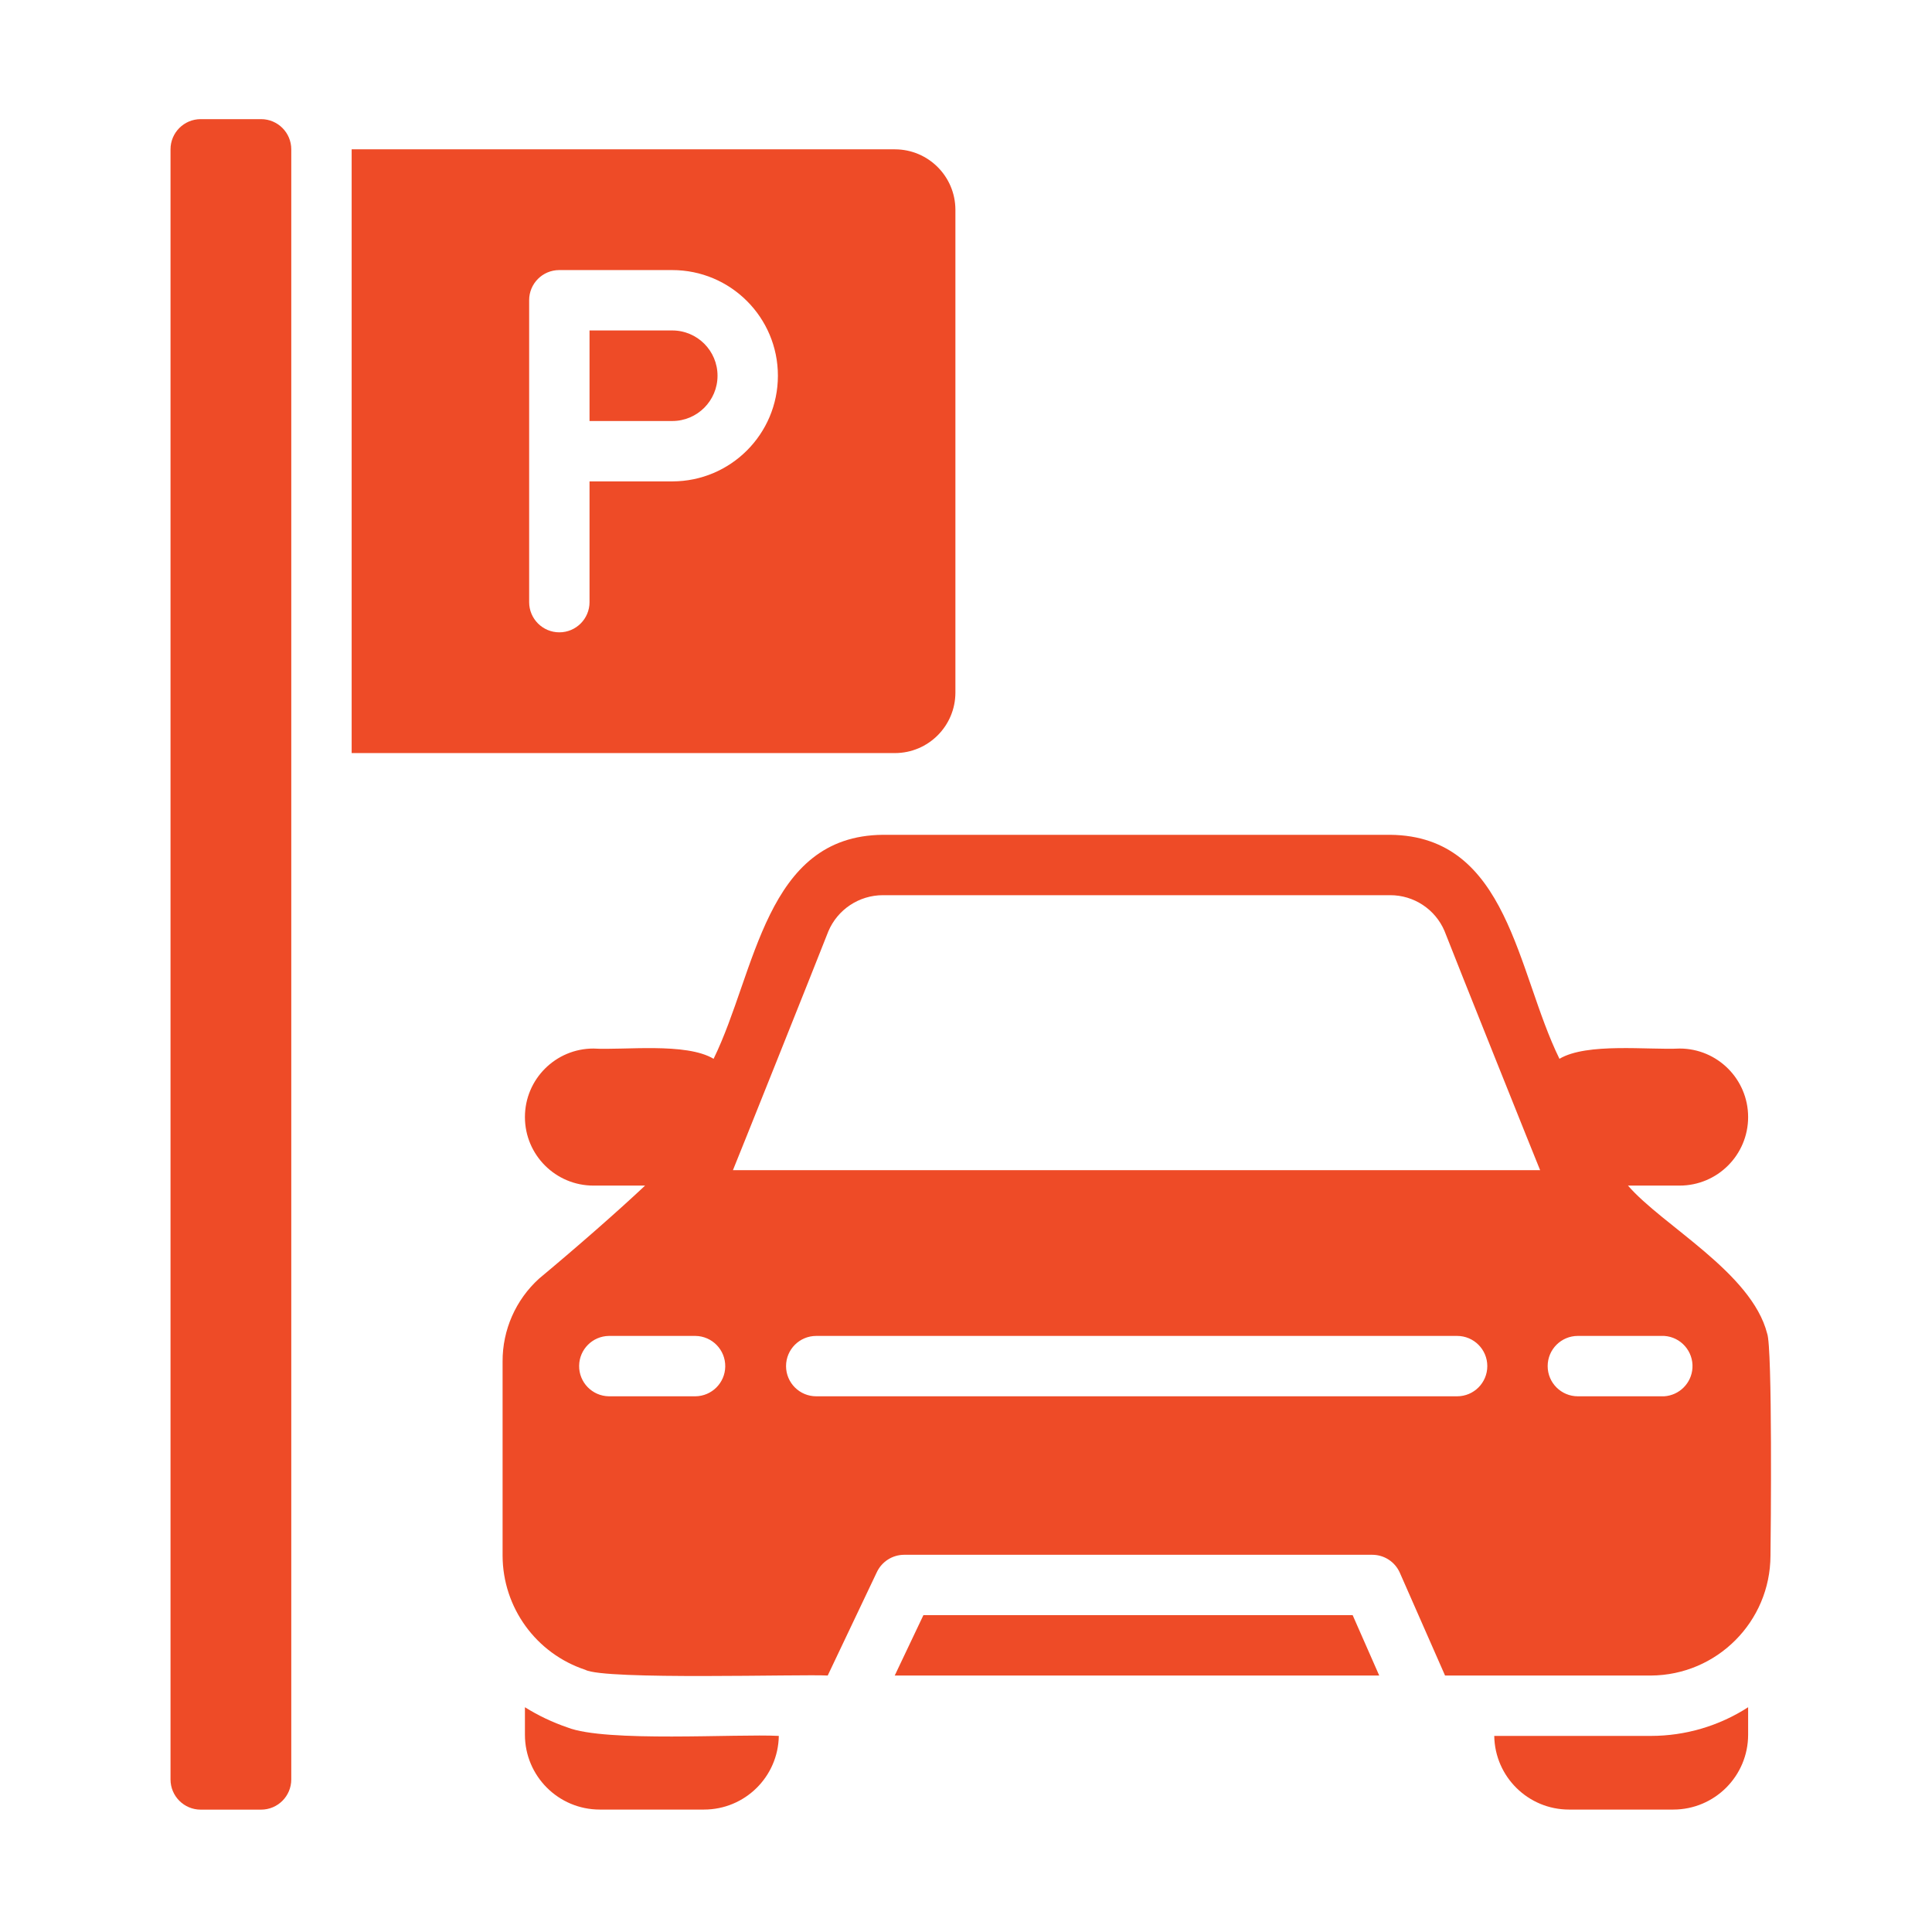
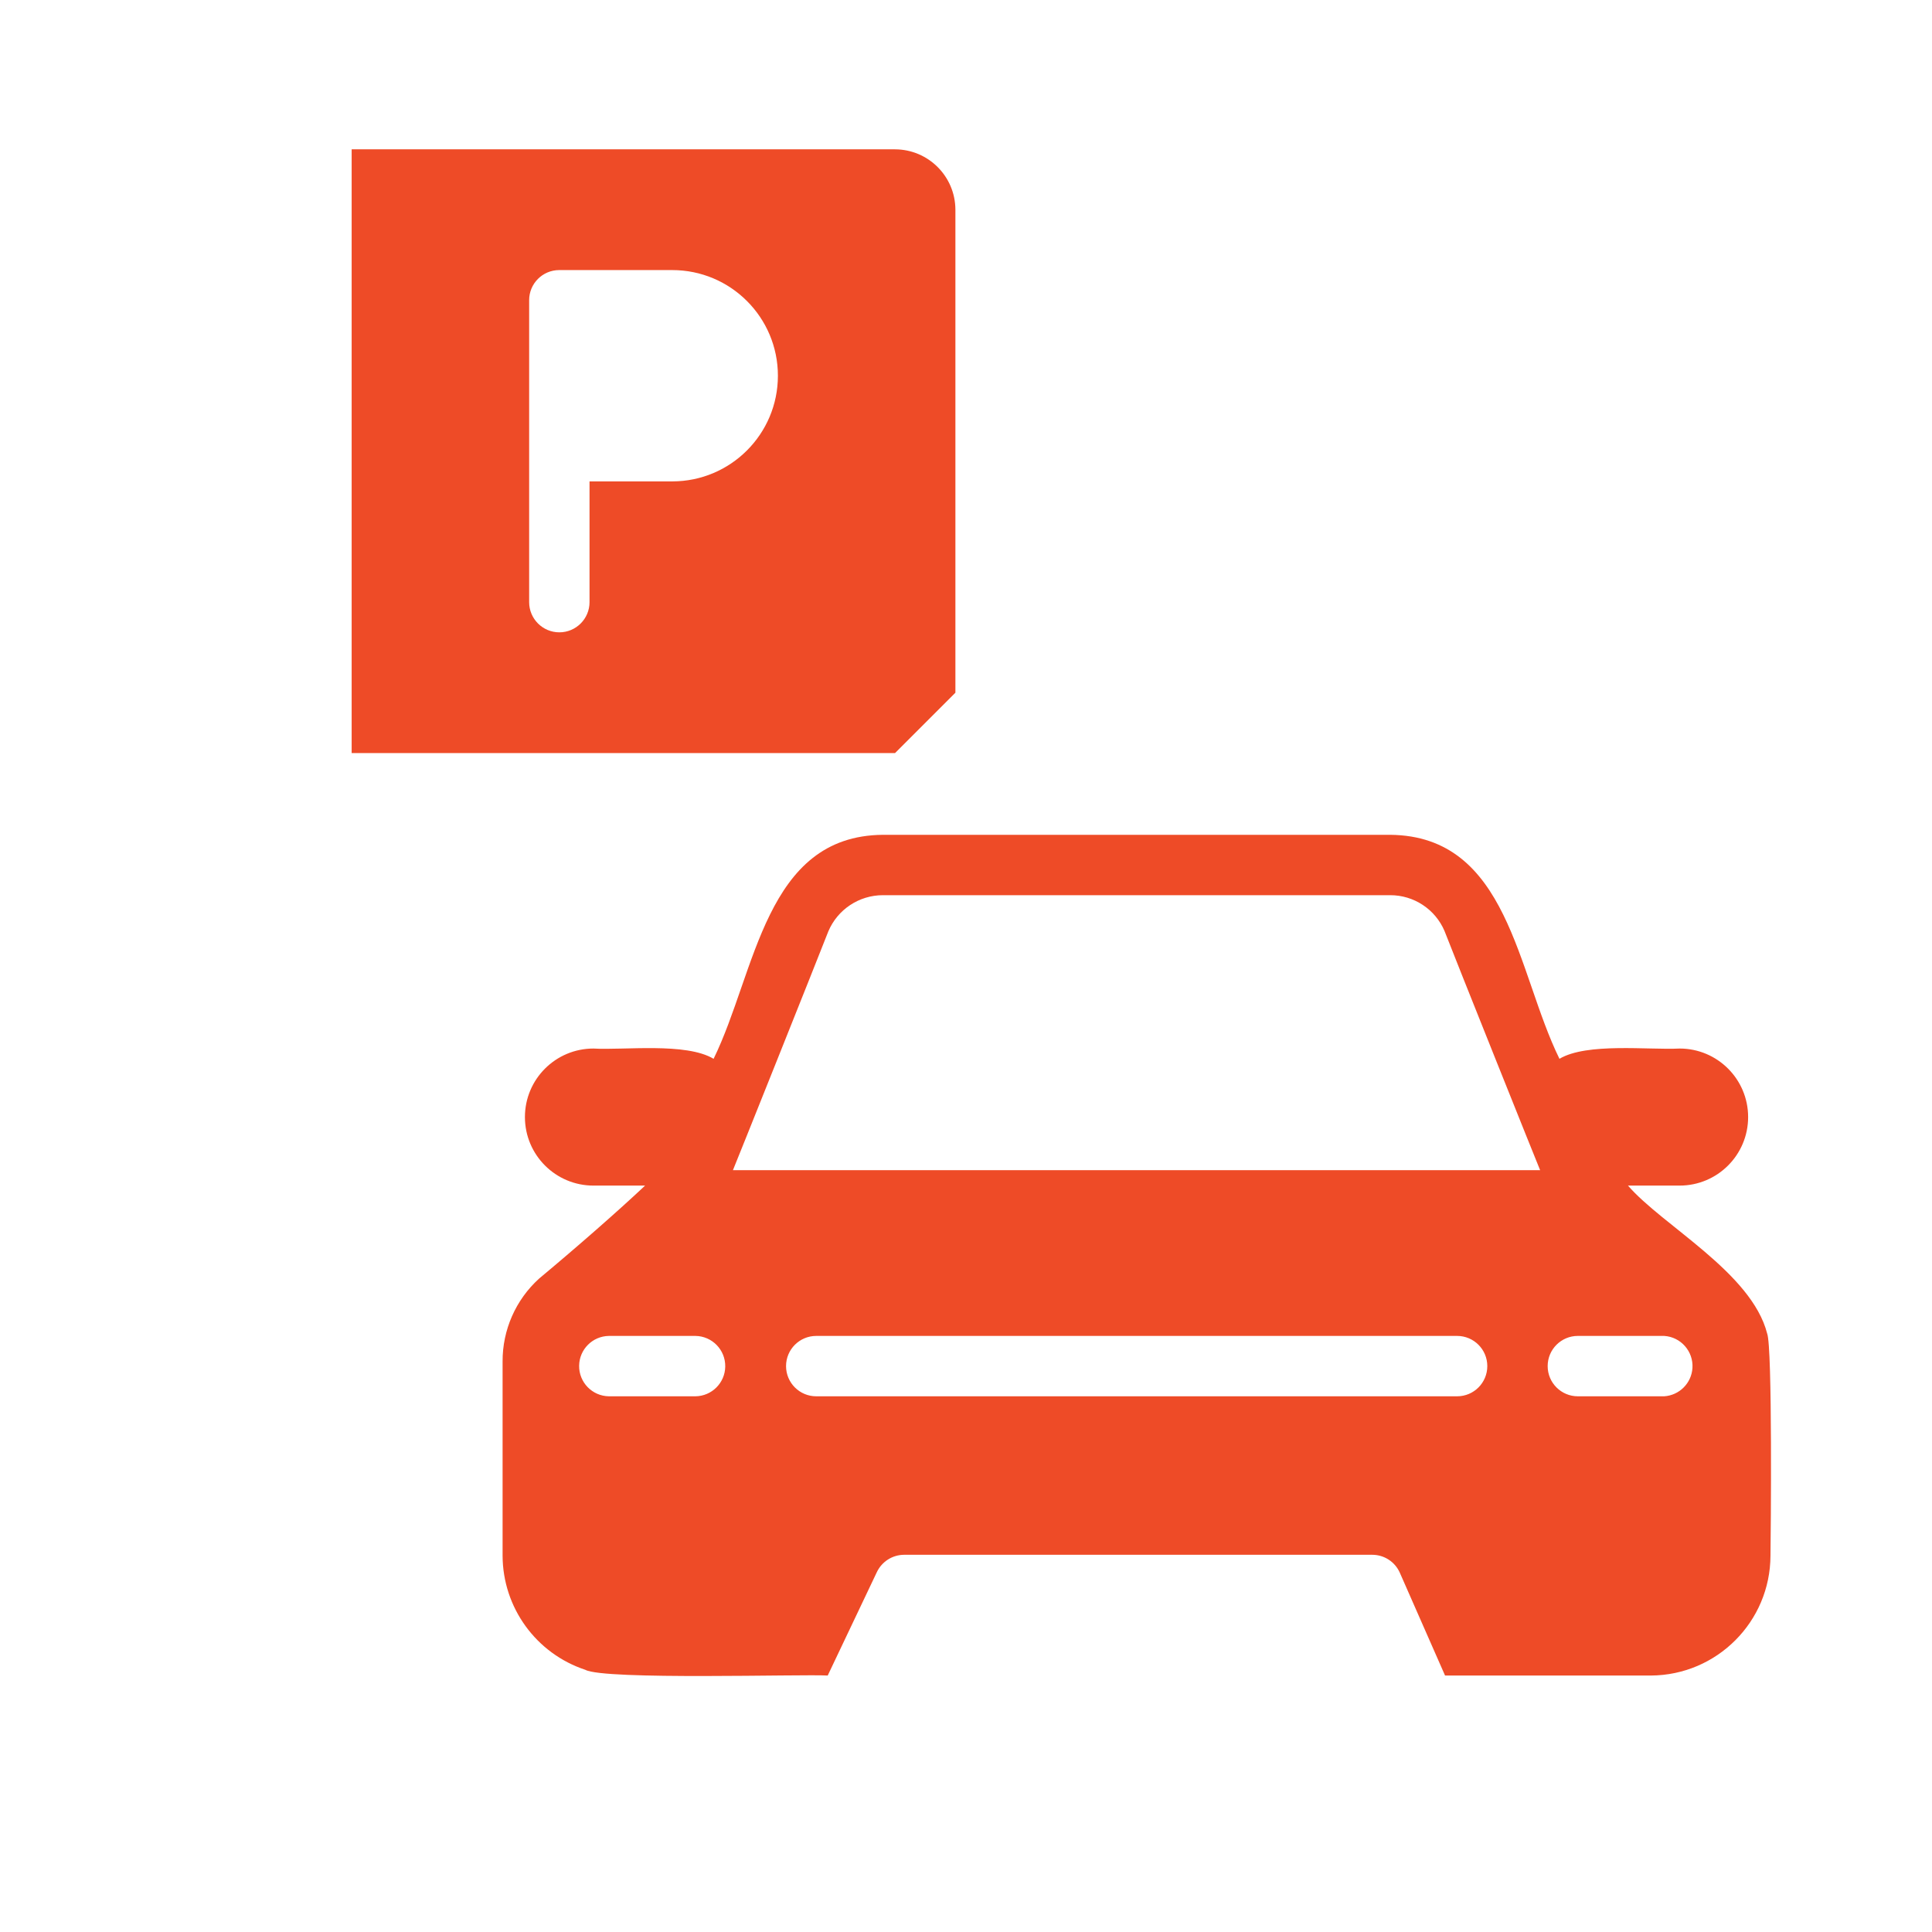
<svg xmlns="http://www.w3.org/2000/svg" id="Layer_1" x="0px" y="0px" width="600px" height="600px" viewBox="0 0 600 600" xml:space="preserve">
  <g>
-     <path fill="#EE4B27" d="M62.332,37h18.75c5.178,0,9.375,4.197,9.375,9.375v506.25c0,5.178-4.197,9.375-9.375,9.375h-18.75   c-5.178,0-9.375-4.197-9.375-9.375V46.375C52.957,41.197,57.154,37,62.332,37z" />
-     <path fill="#EE4B27" d="M296.709,215.125v-150c-0.031-10.343-8.408-18.72-18.75-18.75h-168.75v187.5h168.75   C288.301,233.845,296.678,225.468,296.709,215.125z M208.771,149.5h-25.688V187c0,5.178-4.197,9.375-9.375,9.375   s-9.375-4.197-9.375-9.375V93.25c-0.018-5.16,4.15-9.357,9.31-9.375c0.021,0,0.043,0,0.065,0h35.063   c18.122,0,32.813,14.69,32.813,32.813S226.893,149.5,208.771,149.5z" />
-     <path fill="#EE4B27" d="M208.771,102.625h-25.688v28.125h25.688c7.767,0,14.063-6.296,14.063-14.063   S216.538,102.625,208.771,102.625z" />
-     <path fill="#EE4B27" d="M286.77,501.606l-8.906,18.75h150.469l-8.25-18.75H286.77z" />
+     <path fill="#EE4B27" d="M296.709,215.125v-150c-0.031-10.343-8.408-18.72-18.75-18.75h-168.75v187.5h168.75   z M208.771,149.5h-25.688V187c0,5.178-4.197,9.375-9.375,9.375   s-9.375-4.197-9.375-9.375V93.25c-0.018-5.16,4.15-9.357,9.31-9.375c0.021,0,0.043,0,0.065,0h35.063   c18.122,0,32.813,14.69,32.813,32.813S226.893,149.5,208.771,149.5z" />
    <path fill="#EE4B27" d="M548.803,414.133c-4.842-18.946-32.484-33.499-43.219-45.938l16.031,0.001   c11.754,0,21.281-9.527,21.281-21.281s-9.529-21.283-21.283-21.281c-9.693,0.486-28.799-1.887-37.311,3.188   c-13.252-26.939-15.77-69.234-52.594-69.563H274.207c-36.638,0.279-39.383,42.612-52.593,69.563   c-8.581-5.15-27.797-2.629-37.312-3.188c-11.753,0-21.281,9.527-21.281,21.281c0,11.753,9.528,21.281,21.281,21.281h16.031   c-8.249,7.781-21.094,19.031-32.906,28.875c-7.272,6.591-11.397,15.966-11.344,25.781v60.281   c0.051,16.106,10.396,30.377,25.688,35.438c5.878,3.239,67.534,1.31,75.281,1.781l15.281-32.156   c1.557-3.251,4.834-5.326,8.438-5.344h145.406c3.686,0.002,7.025,2.168,8.531,5.531l14.063,31.969h63.938   c20.492-0.114,37.063-16.727,37.125-37.219C549.938,477.139,550.48,418.281,548.803,414.133L548.803,414.133z M215.99,433.633   h-26.906c-5.178-0.081-9.31-4.344-9.229-9.521c0.079-5.063,4.165-9.149,9.229-9.229h26.906c5.178,0.074,9.315,4.331,9.242,9.509   C225.161,429.466,221.064,433.562,215.99,433.633L215.99,433.633z M452.521,433.633H253.49c-5.178,0-9.375-4.197-9.375-9.375   s4.197-9.375,9.375-9.375h199.031c5.178,0,9.375,4.197,9.375,9.376C461.896,429.437,457.699,433.635,452.521,433.633   L452.521,433.633z M227.615,363.414c0.094-0.094,26.532-66.188,29.625-74.156c2.877-6.821,9.564-11.254,16.969-11.25h157.5   c7.334-0.026,13.975,4.328,16.875,11.063c3,7.781,29.625,74.25,29.719,74.344L227.615,363.414z M516.834,433.633h-26.813   c-5.18,0-9.379-4.195-9.379-9.375s4.199-9.378,9.379-9.378c0,0,0,0,0,0.003h26.813c5.168,0.323,9.094,4.792,8.771,9.96   C525.311,429.561,521.551,433.321,516.834,433.633L516.834,433.633z" />
-     <path fill="#EE4B27" d="M176.24,536.477c-4.634-1.577-9.069-3.685-13.219-6.281v8.531c-0.002,12.839,10.403,23.248,23.242,23.25   c0.003,0,0.005,0,0.008,0h32.344c12.7,0.013,23.056-10.176,23.25-22.875C228.955,538.412,188.082,541.171,176.24,536.477   L176.24,536.477z" />
-     <path fill="#EE4B27" d="M464.053,539.103c0.193,12.698,10.549,22.887,23.25,22.875h32.344c12.838,0.002,23.246-10.404,23.25-23.242   c0-0.003,0-0.006,0-0.008v-8.531c-8.996,5.811-19.479,8.903-30.188,8.906H464.053z" />
  </g>
</svg>